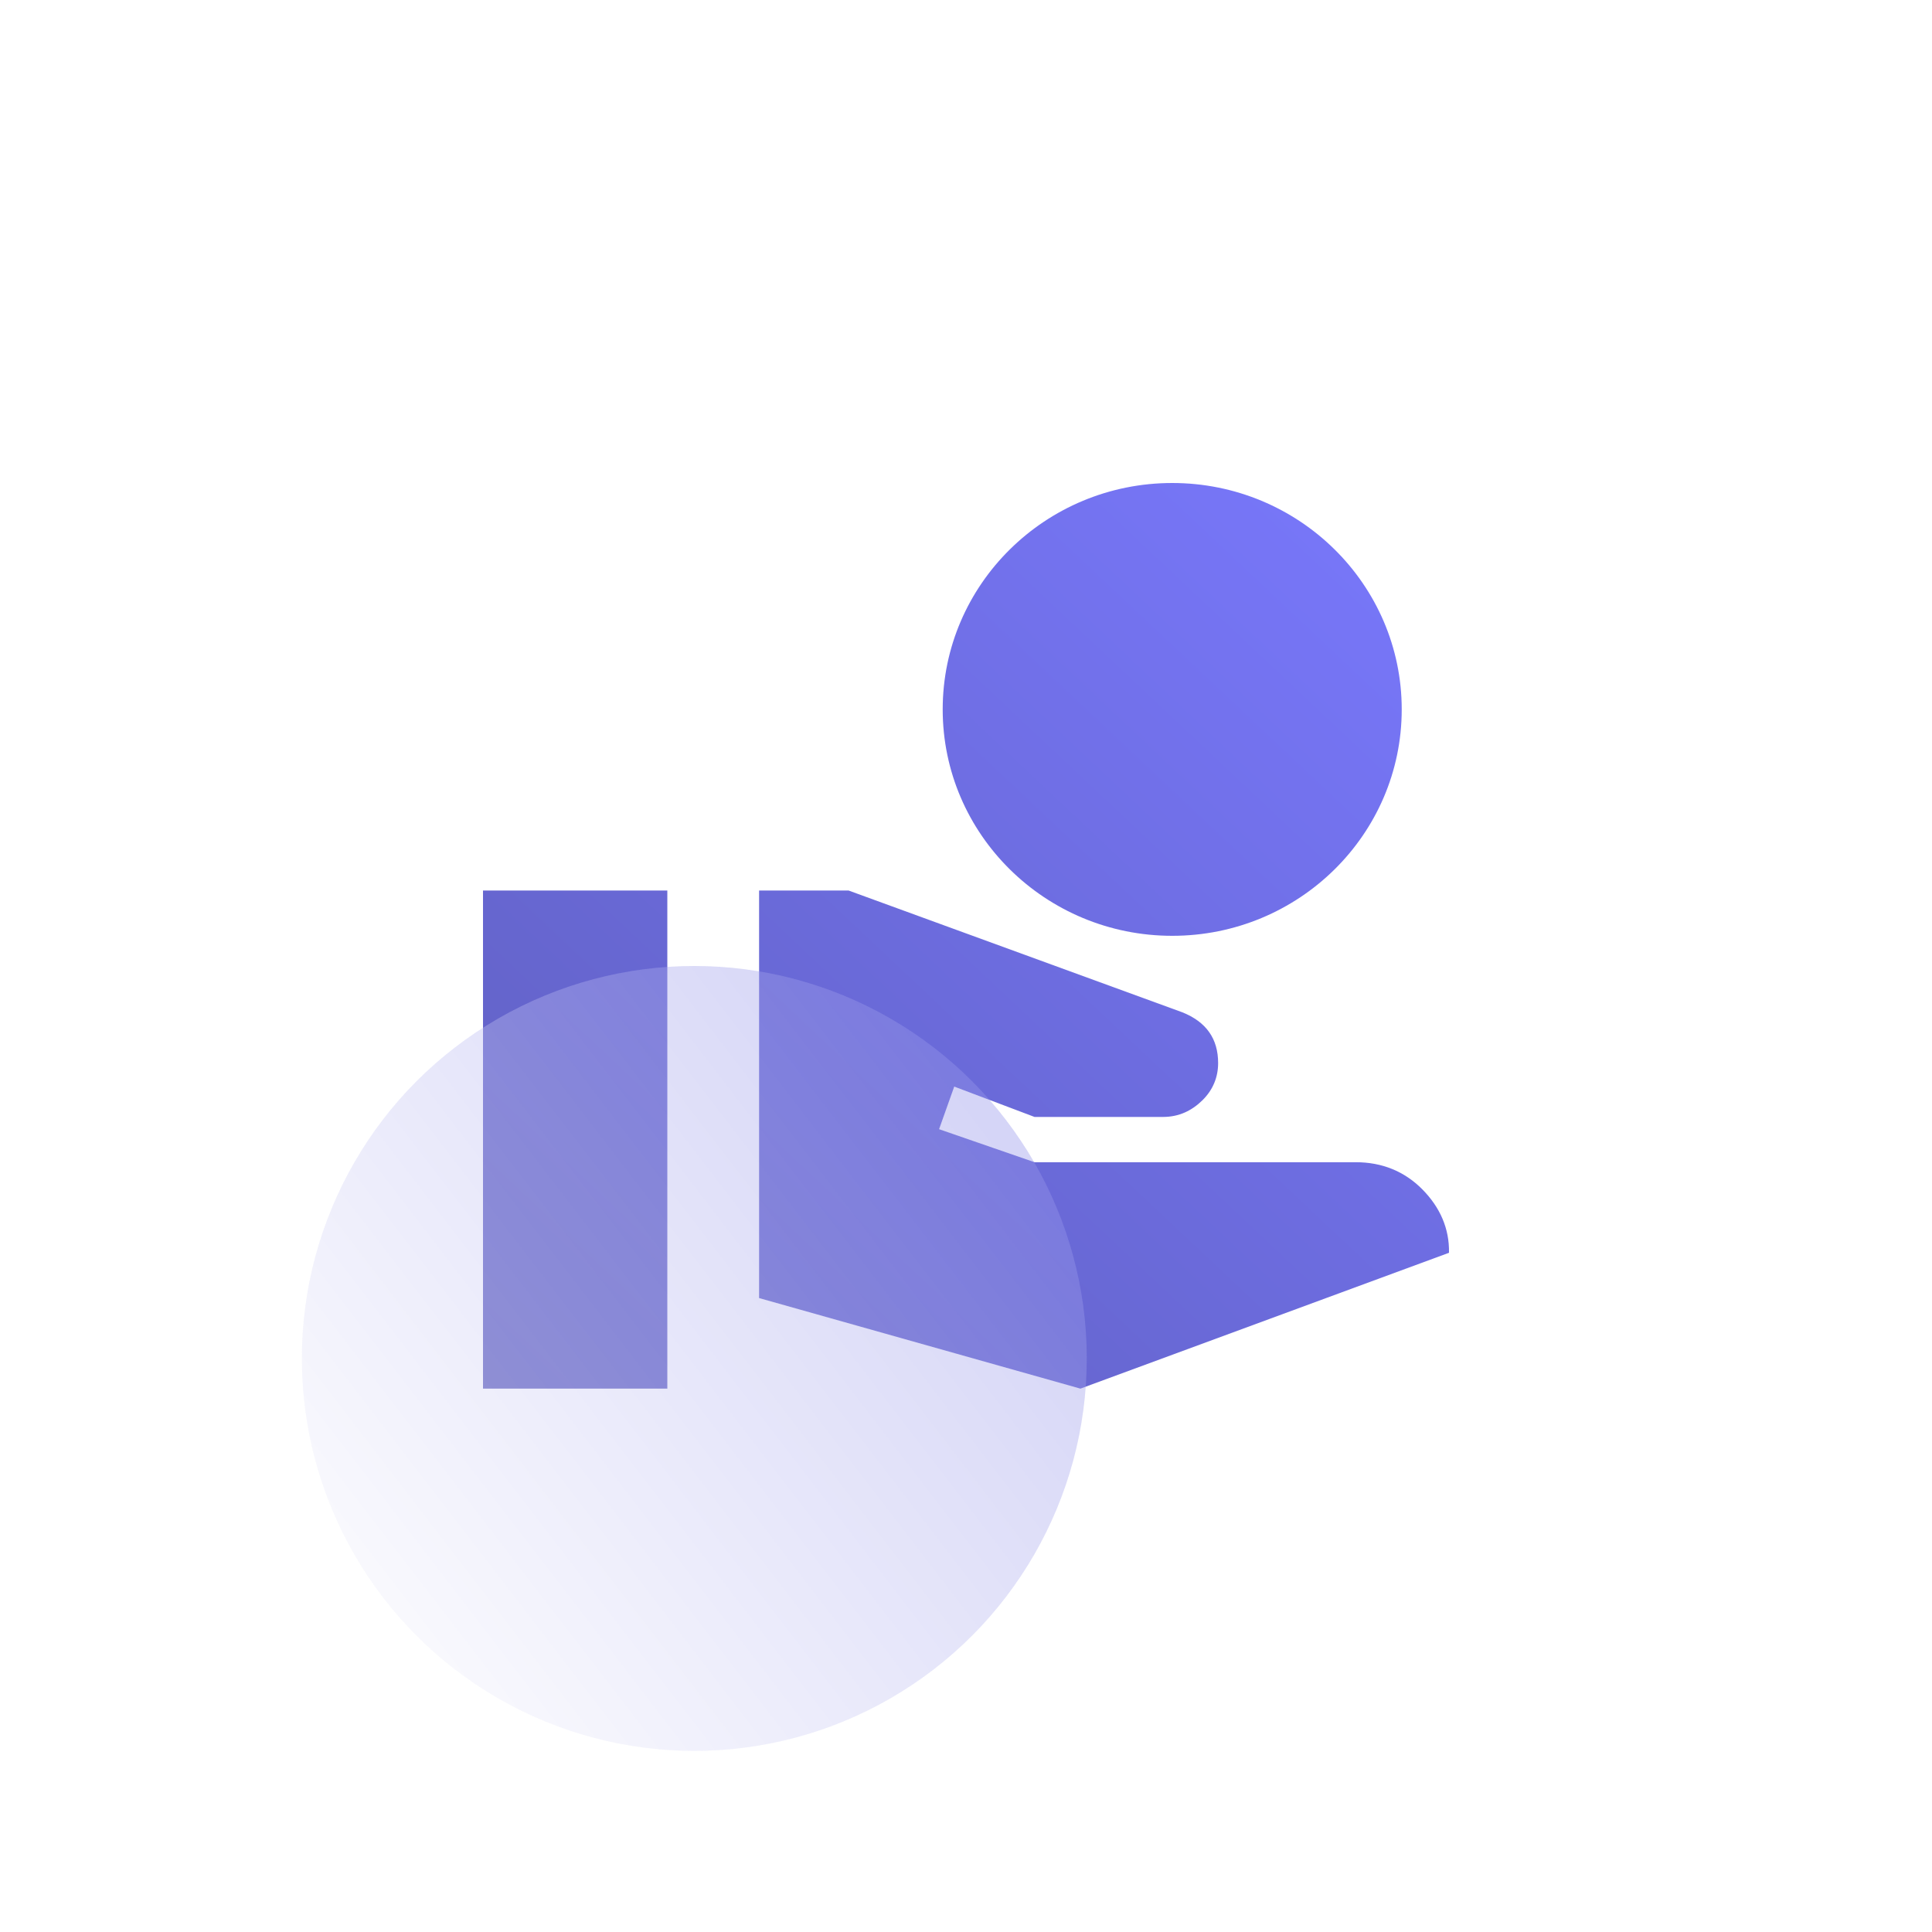
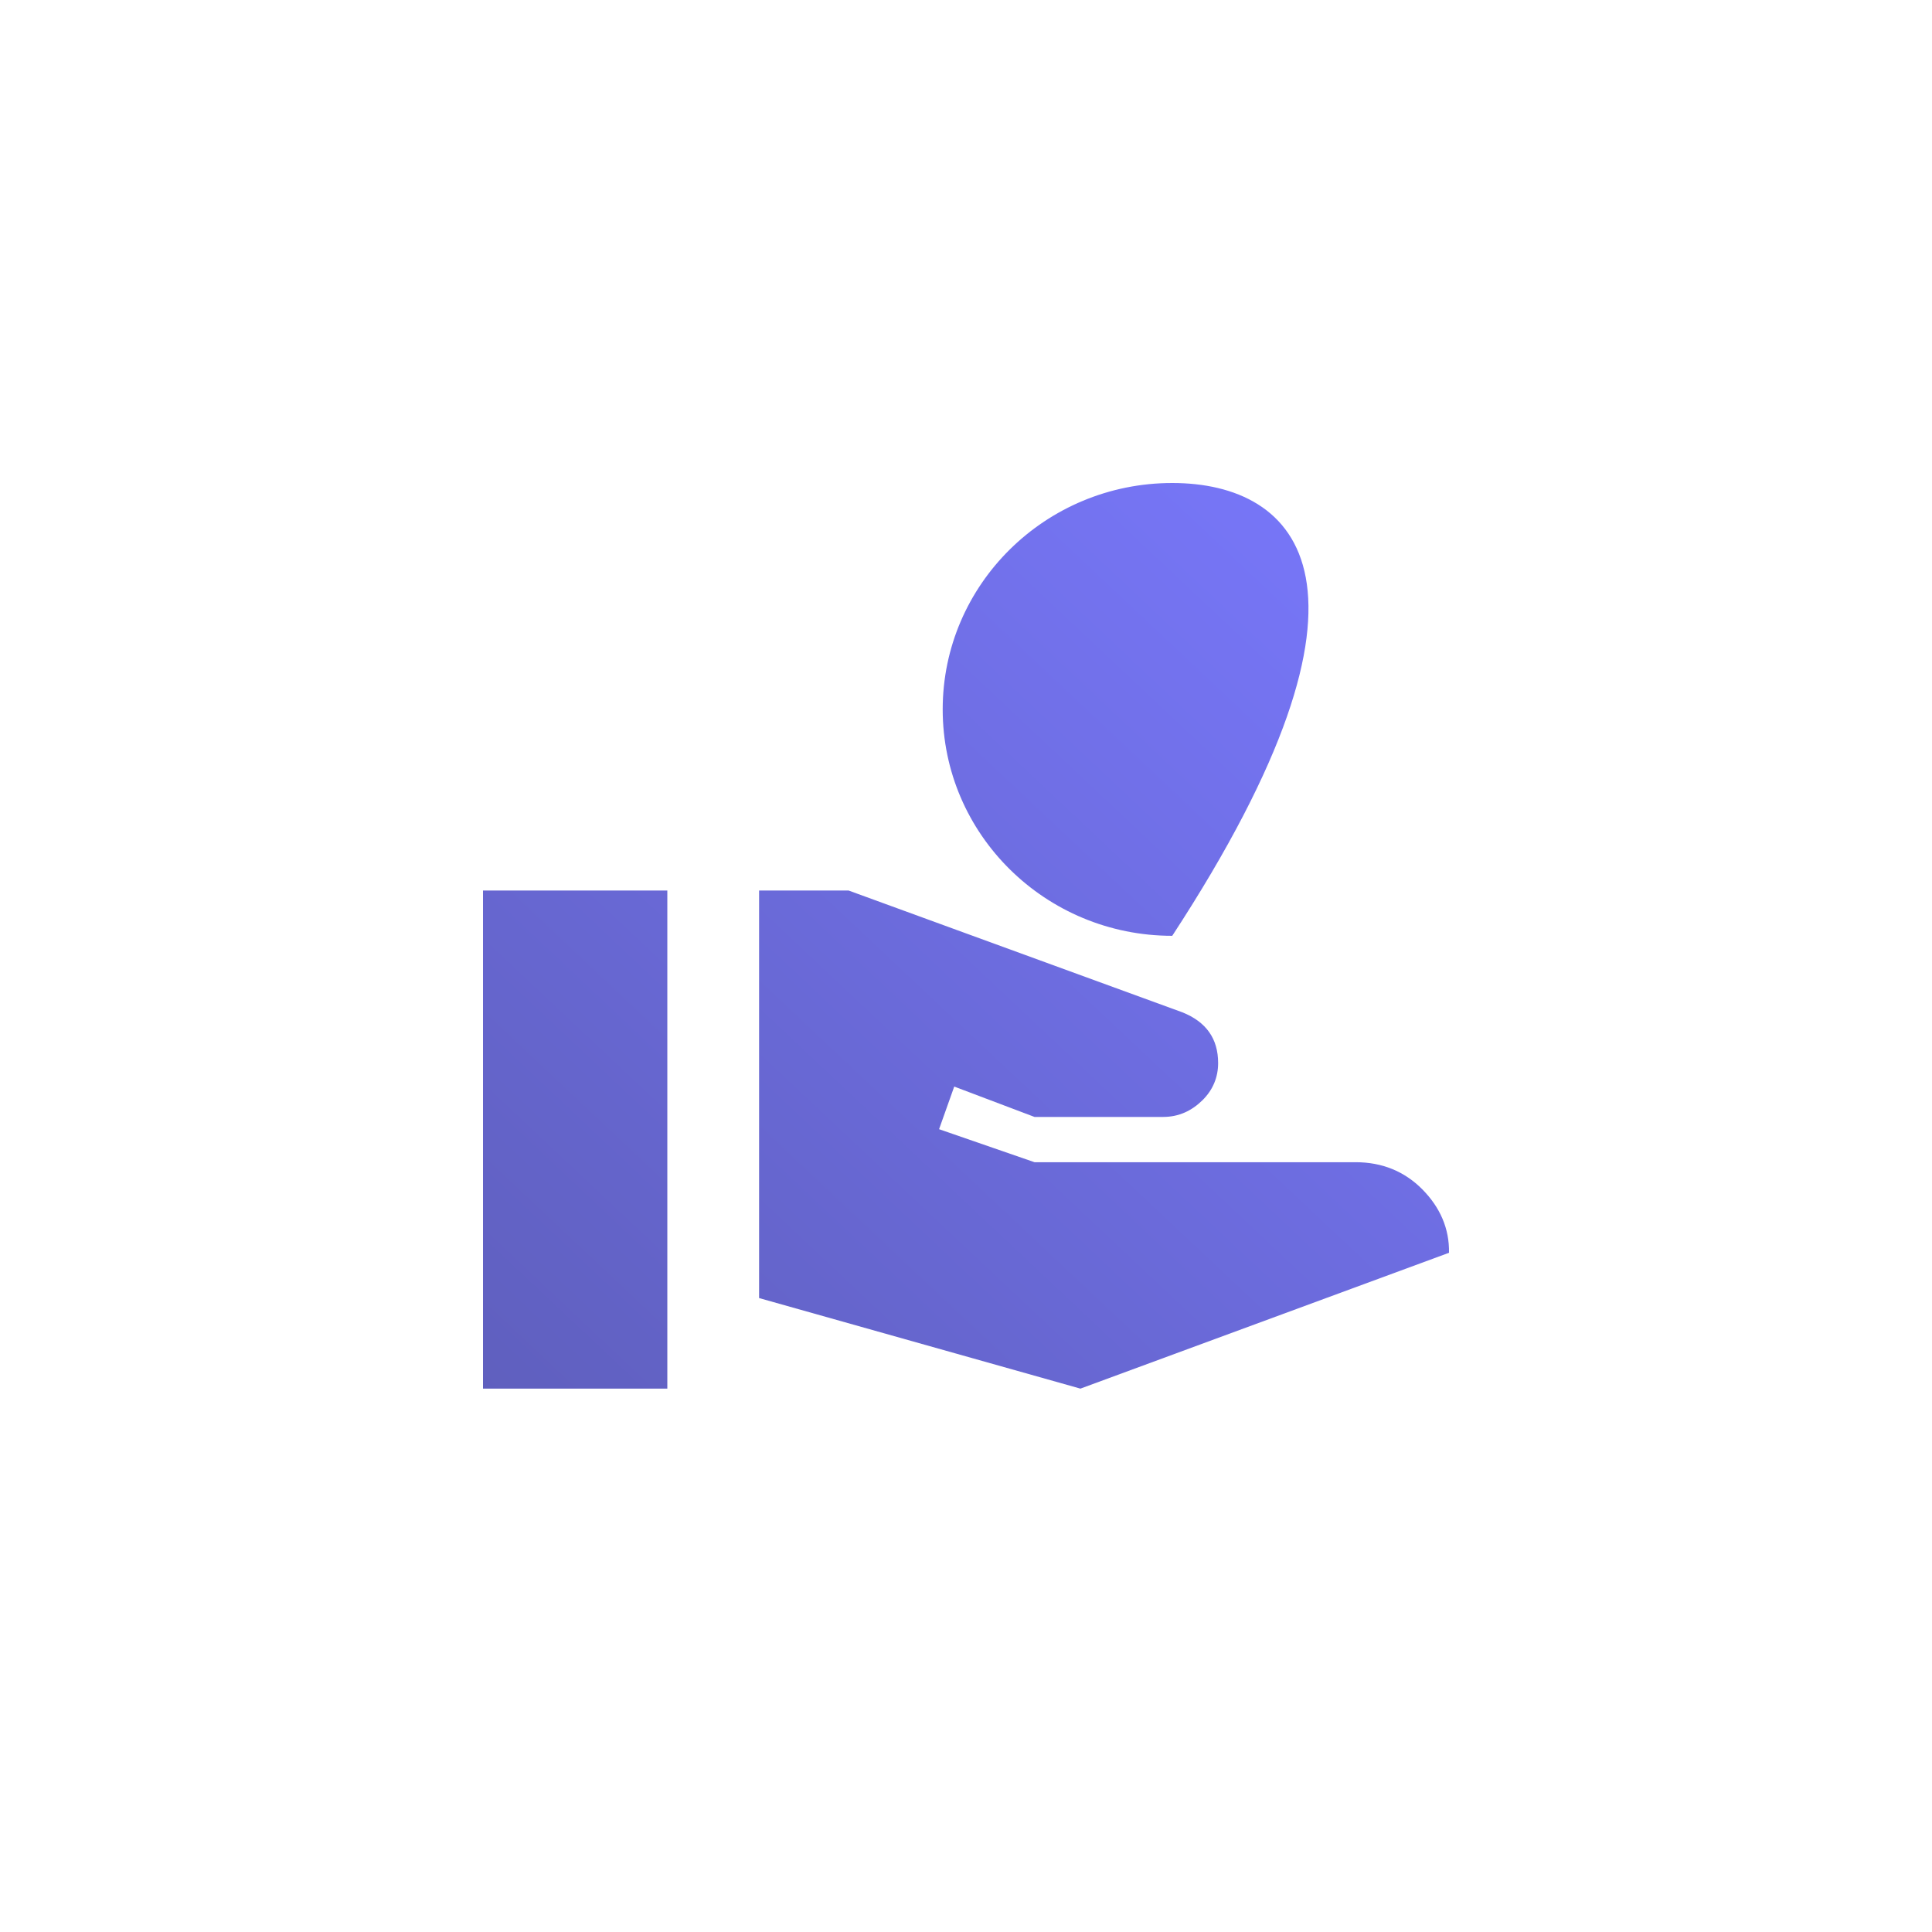
<svg xmlns="http://www.w3.org/2000/svg" width="32" height="32" viewBox="0 0 32 32" fill="none">
-   <rect width="32" height="32" fill="white" />
-   <path d="M19.416 15.5C21.514 15.5 23.217 13.82 23.217 11.75C23.217 9.68 21.514 8 19.416 8C17.317 8 15.614 9.68 15.614 11.75C15.614 13.82 17.317 15.5 19.416 15.5ZM23.559 19.7C23.262 19.4 22.89 19.25 22.456 19.25H17.135L15.554 18.703L15.805 17.997L17.135 18.5H19.264C19.53 18.5 19.742 18.395 19.917 18.223C20.092 18.05 20.176 17.84 20.176 17.608C20.176 17.203 19.978 16.925 19.583 16.767L14.056 14.75H12.573V21.5L17.895 23L24 20.75C24.007 20.352 23.855 20 23.559 19.7M11.053 14.75H8V23H11.053V14.75Z" fill="url(#paint0_linear_8_208)" />
+   <path d="M19.416 15.5C23.217 9.68 21.514 8 19.416 8C17.317 8 15.614 9.68 15.614 11.75C15.614 13.82 17.317 15.5 19.416 15.5ZM23.559 19.7C23.262 19.4 22.89 19.25 22.456 19.25H17.135L15.554 18.703L15.805 17.997L17.135 18.5H19.264C19.53 18.5 19.742 18.395 19.917 18.223C20.092 18.05 20.176 17.84 20.176 17.608C20.176 17.203 19.978 16.925 19.583 16.767L14.056 14.75H12.573V21.5L17.895 23L24 20.75C24.007 20.352 23.855 20 23.559 19.7M11.053 14.75H8V23H11.053V14.75Z" fill="url(#paint0_linear_8_208)" />
  <g filter="url(#filter0_b_8_208)">
-     <circle cx="11.5" cy="22.5" r="6.5" fill="#E1E1E1" fill-opacity="0.08" />
-   </g>
-   <circle cx="11.5" cy="22.5" r="6.5" fill="url(#paint1_linear_8_208)" fill-opacity="0.35" />
+     </g>
  <defs>
    <filter id="filter0_b_8_208" x="4" y="15" width="15" height="15" filterUnits="userSpaceOnUse" color-interpolation-filters="sRGB">
      <feFlood flood-opacity="0" result="BackgroundImageFix" />
      <feGaussianBlur in="BackgroundImageFix" stdDeviation="0.5" />
      <feComposite in2="SourceAlpha" operator="in" result="effect1_backgroundBlur_8_208" />
      <feBlend mode="normal" in="SourceGraphic" in2="effect1_backgroundBlur_8_208" result="shape" />
    </filter>
    <linearGradient id="paint0_linear_8_208" x1="23.6" y1="6.816" x2="7.427" y2="24.003" gradientUnits="userSpaceOnUse">
      <stop stop-color="#7A79FF" />
      <stop offset="1" stop-color="#5E5EBB" />
    </linearGradient>
    <linearGradient id="paint1_linear_8_208" x1="18" y1="16" x2="3.917" y2="26.833" gradientUnits="userSpaceOnUse">
      <stop offset="0.167" stop-color="#8A8AE9" />
      <stop offset="1" stop-color="white" />
    </linearGradient>
  </defs>
</svg>